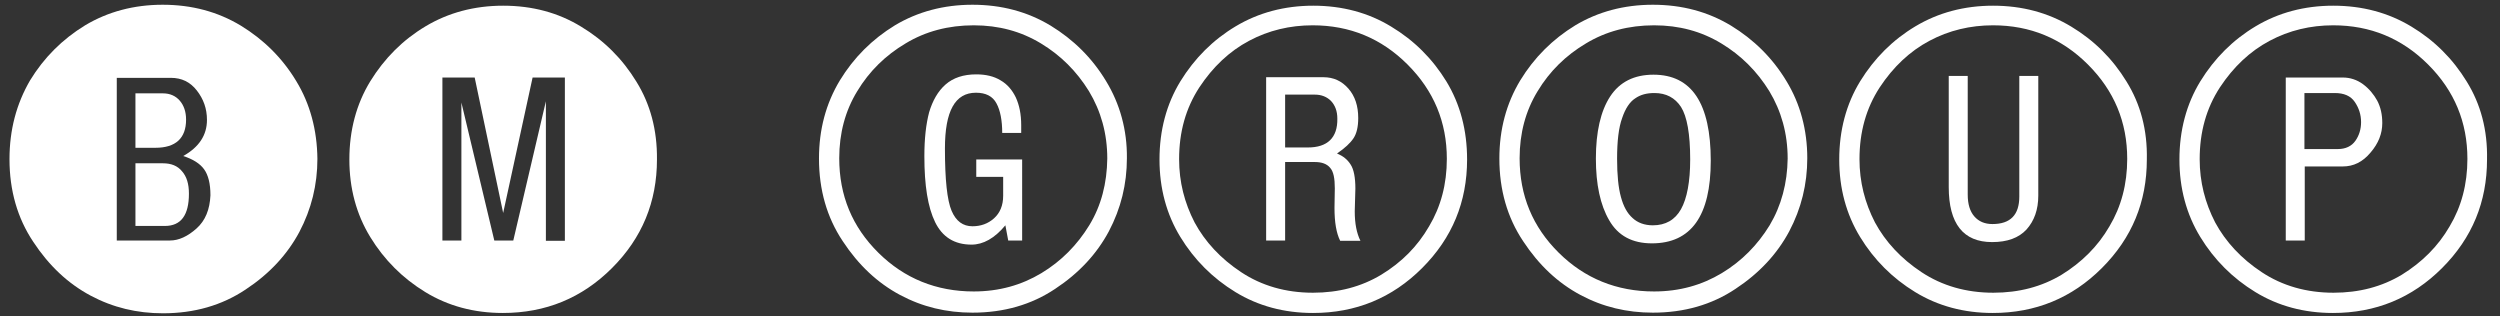
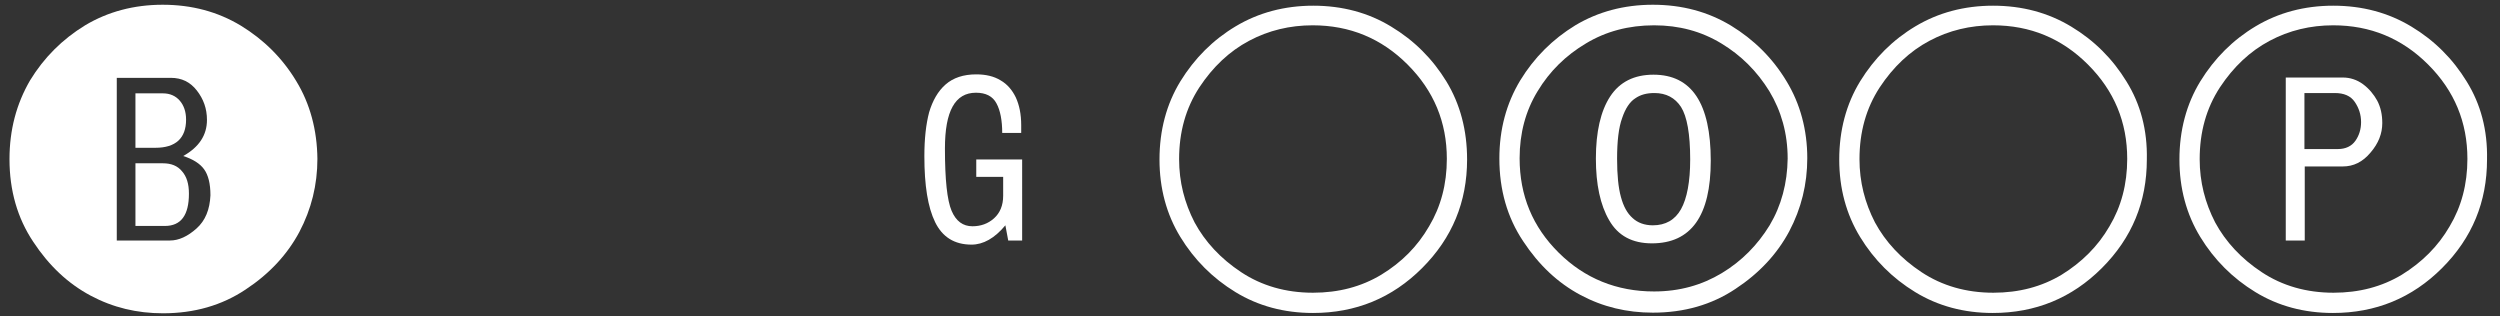
<svg xmlns="http://www.w3.org/2000/svg" version="1.1" id="Capa_1" x="0px" y="0px" viewBox="0 0 790 100" style="enable-background:new 0 0 790 100;" xml:space="preserve">
  <rect x="0" y="0" width="790" height="100" fill="#333333" stroke="none" />
  <style type="text/css">
	.st0{fill:#FFFFFF;}
</style>
  <g>
    <path class="st0" d="M746.7,26.6c-1.9-1.4-4.1-2.1-6.3-2.1h-18.1v51.5h6V52.6h12c3.4,0,6.3-1.4,8.8-4.4c2.5-2.9,3.7-6,3.7-9.3   c0-2.7-0.5-5-1.6-7.1C750.1,29.8,748.6,28,746.7,26.6 M744.3,44.5c-1.2,1.7-3.1,2.6-5.5,2.6h-10.6V29.4h9.6c2.9,0,5,0.9,6.3,2.8   c1.3,1.9,2,4,2,6.4C746.1,40.8,745.5,42.8,744.3,44.5" />
    <path class="st0" d="M779.5,25.8c-4.4-7.2-10.2-13-17.5-17.4c-7.3-4.4-15.5-6.6-24.7-6.6c-9.1,0-17.3,2.2-24.5,6.5   c-7.2,4.3-13,10.1-17.5,17.4c-4.4,7.2-6.6,15.5-6.6,24.7c0,9.1,2.2,17.3,6.6,24.5c4.4,7.2,10.2,13,17.4,17.4   c7.2,4.4,15.4,6.6,24.5,6.6c13.5,0,25-4.7,34.5-14.2c9.5-9.5,14.2-20.9,14.2-34.3C786.1,41.1,783.9,32.9,779.5,25.8 M759,86.8   c-6.3,3.8-13.5,5.7-21.6,5.7c-8.6,0-16.2-2.2-22.7-6.5c-6.5-4.3-11.4-9.6-14.7-15.7c-3.2-6.2-4.9-12.8-4.9-20   c0-8.6,2.1-16.1,6.4-22.7c4.3-6.5,9.5-11.4,15.7-14.7c6.2-3.3,12.9-4.9,20.1-4.9c11.7,0,21.7,4.1,30,12.4   c8.3,8.3,12.4,18.2,12.4,29.8c0,8-1.9,15.1-5.6,21.3C770.4,77.9,765.3,82.9,759,86.8" />
-     <path class="st0" d="M349.5,25.6c-4.4-7.3-10.3-13.1-17.5-17.5c-7.3-4.4-15.5-6.6-24.7-6.6c-9.1,0-17.3,2.2-24.5,6.5   c-7.2,4.4-13,10.2-17.4,17.4c-4.4,7.3-6.6,15.5-6.6,24.7c0,9.9,2.5,18.6,7.5,26.1c5,7.6,11,13.2,18.1,17c7.1,3.8,14.7,5.6,22.9,5.6   c9.9,0,18.6-2.5,26.1-7.5c7.6-5,13.2-11.1,17-18.2c3.8-7.2,5.7-14.9,5.7-23.1C356.2,41.1,353.9,32.8,349.5,25.6 M344.2,71.2   c-3.8,6.2-8.8,11.3-15.1,15.1c-6.3,3.8-13.4,5.8-21.4,5.8c-11.8,0-21.9-4.1-30.1-12.2c-8.3-8.2-12.4-18.1-12.4-29.9   c0-7.9,1.9-15,5.7-21.2c3.8-6.3,8.9-11.3,15.3-15.1c6.3-3.8,13.5-5.7,21.5-5.7c7.9,0,14.9,1.9,21.2,5.7c6.3,3.8,11.3,8.8,15.2,15.1   c3.8,6.3,5.8,13.4,5.8,21.3C349.8,57.9,348,65,344.2,71.2" />
    <path class="st0" d="M308.5,55.9h8.5v6c0,3-1,5.4-2.9,7.1c-1.9,1.7-4.2,2.5-6.8,2.5c-3,0-5.2-1.6-6.6-4.9   c-1.4-3.3-2.1-9.8-2.1-19.7c0-11.8,3.2-17.6,9.8-17.6c3.1,0,5.3,1.1,6.5,3.4c1.2,2.2,1.8,5.4,1.8,9.3h6v-2.5c0-3.4-0.6-6.3-1.7-8.7   c-1.1-2.3-2.7-4.2-4.8-5.4c-2.1-1.3-4.7-1.9-7.7-1.9c-4.1,0-7.3,1.1-9.7,3.2c-2.4,2.1-4.1,5.1-5.2,8.8c-1,3.8-1.5,8.4-1.5,13.9   c0,9.2,1.1,16.1,3.4,20.8c2.3,4.7,6.1,7.1,11.5,7.1c3.7,0,7.3-2,10.7-6.1l0.9,4.8h4.4V50.4h-14.5V55.9z" />
    <path class="st0" d="M457.1,25.8c-4.4-7.2-10.2-13-17.5-17.4C432.4,4,424.1,1.8,415,1.8c-9.1,0-17.3,2.2-24.5,6.5   c-7.2,4.3-13,10.1-17.5,17.4c-4.4,7.2-6.6,15.5-6.6,24.7c0,9.1,2.2,17.3,6.6,24.5c4.4,7.2,10.2,13,17.4,17.4   c7.2,4.4,15.4,6.6,24.5,6.6c13.5,0,25-4.7,34.5-14.2c9.5-9.5,14.2-20.9,14.2-34.3C463.6,41.1,461.4,32.9,457.1,25.8 M436.5,86.8   c-6.3,3.8-13.5,5.7-21.6,5.7c-8.6,0-16.2-2.2-22.7-6.5c-6.5-4.3-11.4-9.6-14.7-15.7c-3.2-6.2-4.9-12.8-4.9-20   c0-8.6,2.1-16.1,6.4-22.7c4.3-6.5,9.5-11.4,15.7-14.7c6.2-3.3,12.9-4.9,20.1-4.9c11.7,0,21.7,4.1,30,12.4   c8.3,8.3,12.4,18.2,12.4,29.8c0,8-1.9,15.1-5.6,21.3C447.9,77.9,442.9,82.9,436.5,86.8" />
-     <path class="st0" d="M428.1,66.8l0.2-7.2c0-3.5-0.5-6.1-1.5-7.6c-1-1.6-2.4-2.7-4.3-3.5c2.5-1.7,4.2-3.3,5.2-4.8   c1-1.5,1.5-3.6,1.5-6.4c0-3.8-1-6.9-3.1-9.3c-2.1-2.4-4.7-3.6-7.9-3.6h-18.1v51.6h6V51.2h9.4c2.2,0,3.8,0.6,4.8,1.8   c1.1,1.2,1.5,3.4,1.5,6.5l-0.1,6.2c0,4.6,0.6,8,1.8,10.4h6.4C428.7,73.7,428.1,70.6,428.1,66.8 M413.3,46.6h-7.2V29.9h9.4   c2.1,0,3.8,0.7,5.1,2c1.3,1.4,2,3.2,2,5.6C422.7,43.5,419.5,46.6,413.3,46.6" />
    <path class="st0" d="M564.5,25.6c-4.4-7.3-10.3-13.1-17.5-17.5c-7.3-4.4-15.5-6.6-24.7-6.6c-9.1,0-17.3,2.2-24.5,6.5   c-7.2,4.4-13,10.2-17.4,17.4c-4.4,7.3-6.6,15.5-6.6,24.7c0,9.9,2.5,18.6,7.5,26.1c5,7.6,11,13.2,18.1,17c7.1,3.8,14.7,5.6,22.9,5.6   c9.9,0,18.6-2.5,26.1-7.5c7.6-5,13.2-11.1,17-18.2c3.8-7.2,5.7-14.9,5.7-23.1C571.1,41.1,568.9,32.8,564.5,25.6 M559.2,71.2   c-3.8,6.2-8.8,11.3-15.1,15.1c-6.3,3.8-13.4,5.8-21.4,5.8c-11.8,0-21.9-4.1-30.1-12.2c-8.3-8.2-12.4-18.1-12.4-29.9   c0-7.9,1.9-15,5.7-21.2c3.8-6.3,8.9-11.3,15.3-15.1c6.3-3.8,13.5-5.7,21.5-5.7c7.9,0,14.9,1.9,21.2,5.7c6.3,3.8,11.3,8.8,15.2,15.1   c3.8,6.3,5.8,13.4,5.8,21.3C564.8,57.9,562.9,65,559.2,71.2" />
    <path class="st0" d="M522.5,23.6c-6.1,0-10.7,2.3-13.7,6.9c-3,4.6-4.5,11.2-4.5,19.6c0,8.2,1.4,14.7,4.2,19.5   c2.8,4.9,7.3,7.3,13.5,7.3c12.4,0,18.6-8.7,18.6-26.1C540.6,32.7,534.6,23.6,522.5,23.6 M531.2,66.1c-1.9,3.4-4.9,5.1-8.9,5.1   c-2.6,0-4.8-0.8-6.4-2.3c-1.7-1.5-2.9-3.7-3.7-6.7c-0.8-2.9-1.2-6.9-1.2-12c0-5.6,0.5-9.9,1.6-12.9c1-3,2.4-5.1,4.1-6.2   c1.7-1.2,3.7-1.7,6.1-1.7c3.7,0,6.5,1.5,8.4,4.4c1.9,3,2.9,8.5,2.9,16.6C534.1,57.4,533.1,62.7,531.2,66.1" />
    <path class="st0" d="M672,25.8c-4.4-7.2-10.2-13-17.5-17.4c-7.3-4.4-15.5-6.6-24.7-6.6c-9.1,0-17.3,2.2-24.5,6.5   c-7.2,4.3-13,10.1-17.5,17.4c-4.4,7.2-6.6,15.5-6.6,24.7c0,9.1,2.2,17.3,6.6,24.5c4.4,7.2,10.2,13,17.4,17.4   c7.2,4.4,15.4,6.6,24.5,6.6c13.5,0,25-4.7,34.5-14.2c9.5-9.5,14.2-20.9,14.2-34.3C678.6,41.1,676.4,32.9,672,25.8 M651.5,86.8   c-6.3,3.8-13.5,5.7-21.6,5.7c-8.6,0-16.2-2.2-22.7-6.5c-6.5-4.3-11.4-9.6-14.7-15.7c-3.2-6.2-4.9-12.8-4.9-20   c0-8.6,2.1-16.1,6.4-22.7c4.3-6.5,9.5-11.4,15.7-14.7c6.2-3.3,12.9-4.9,20.1-4.9c11.7,0,21.7,4.1,30,12.4   c8.3,8.3,12.4,18.2,12.4,29.8c0,8-1.9,15.1-5.6,21.3C662.9,77.9,657.8,82.9,651.5,86.8" />
-     <path class="st0" d="M638.1,62.1c0,5.8-2.8,8.7-8.5,8.7c-2.4,0-4.3-0.8-5.7-2.4c-1.4-1.6-2.1-3.9-2.1-6.9V24h-6v35.1   c0,11.6,4.6,17.4,13.7,17.4c4.8,0,8.4-1.3,10.9-4c2.4-2.7,3.7-6.2,3.7-10.7V24h-6V62.1z" />
    <path class="st0" d="M58.8,37.8c0-2.5-0.7-4.5-2-6c-1.3-1.5-3.1-2.3-5.3-2.3h-8.7v17.2h6.3C55.5,46.7,58.8,43.7,58.8,37.8    M51.5,51.6h-8.7v19.8h9.3c5.1,0,7.6-3.4,7.6-10.2c0-3.1-0.7-5.4-2.2-7.1C56.1,52.4,54.1,51.6,51.5,51.6 M93.6,25.6   c-4.4-7.3-10.3-13.1-17.5-17.5c-7.3-4.4-15.5-6.6-24.7-6.6c-9.1,0-17.3,2.2-24.5,6.5c-7.2,4.4-13,10.2-17.4,17.4   C5.2,32.8,3,41,3,50.3c0,9.9,2.5,18.6,7.5,26.1c5,7.6,11,13.2,18.1,17c7.1,3.8,14.7,5.6,22.9,5.6c9.9,0,18.6-2.5,26.1-7.5   c7.6-5,13.2-11.1,17-18.2c3.8-7.2,5.7-14.9,5.7-23.1C100.2,41.1,98,32.8,93.6,25.6 M62.1,72.2c-2.8,2.5-5.6,3.8-8.4,3.8H36.9V24.6   h17.1c3.4,0,6.1,1.3,8.2,4c2.1,2.7,3.2,5.7,3.2,9.3c0,4.8-2.5,8.6-7.5,11.4c3.1,1,5.3,2.4,6.6,4.2c1.3,1.8,2,4.5,2,8.2   C66.3,66.2,64.9,69.7,62.1,72.2" />
-     <path class="st0" d="M201.1,25.8c-4.4-7.2-10.2-13-17.5-17.4C176.4,4,168.2,1.8,159,1.8c-9.1,0-17.3,2.2-24.5,6.5   c-7.2,4.3-13,10.1-17.5,17.4c-4.4,7.2-6.6,15.5-6.6,24.7c0,9.1,2.2,17.3,6.6,24.5c4.4,7.2,10.2,13,17.4,17.4   c7.2,4.4,15.4,6.6,24.5,6.6c13.5,0,25-4.7,34.5-14.2c9.5-9.5,14.2-20.9,14.2-34.3C207.7,41.1,205.5,32.9,201.1,25.8 M178.5,76.1h-6   V32l-10.3,44h-6l-10.4-43.6v43.6h-6V24.5H150l9,42.8l9.3-42.8h10.2V76.1z" />
  </g>
</svg>